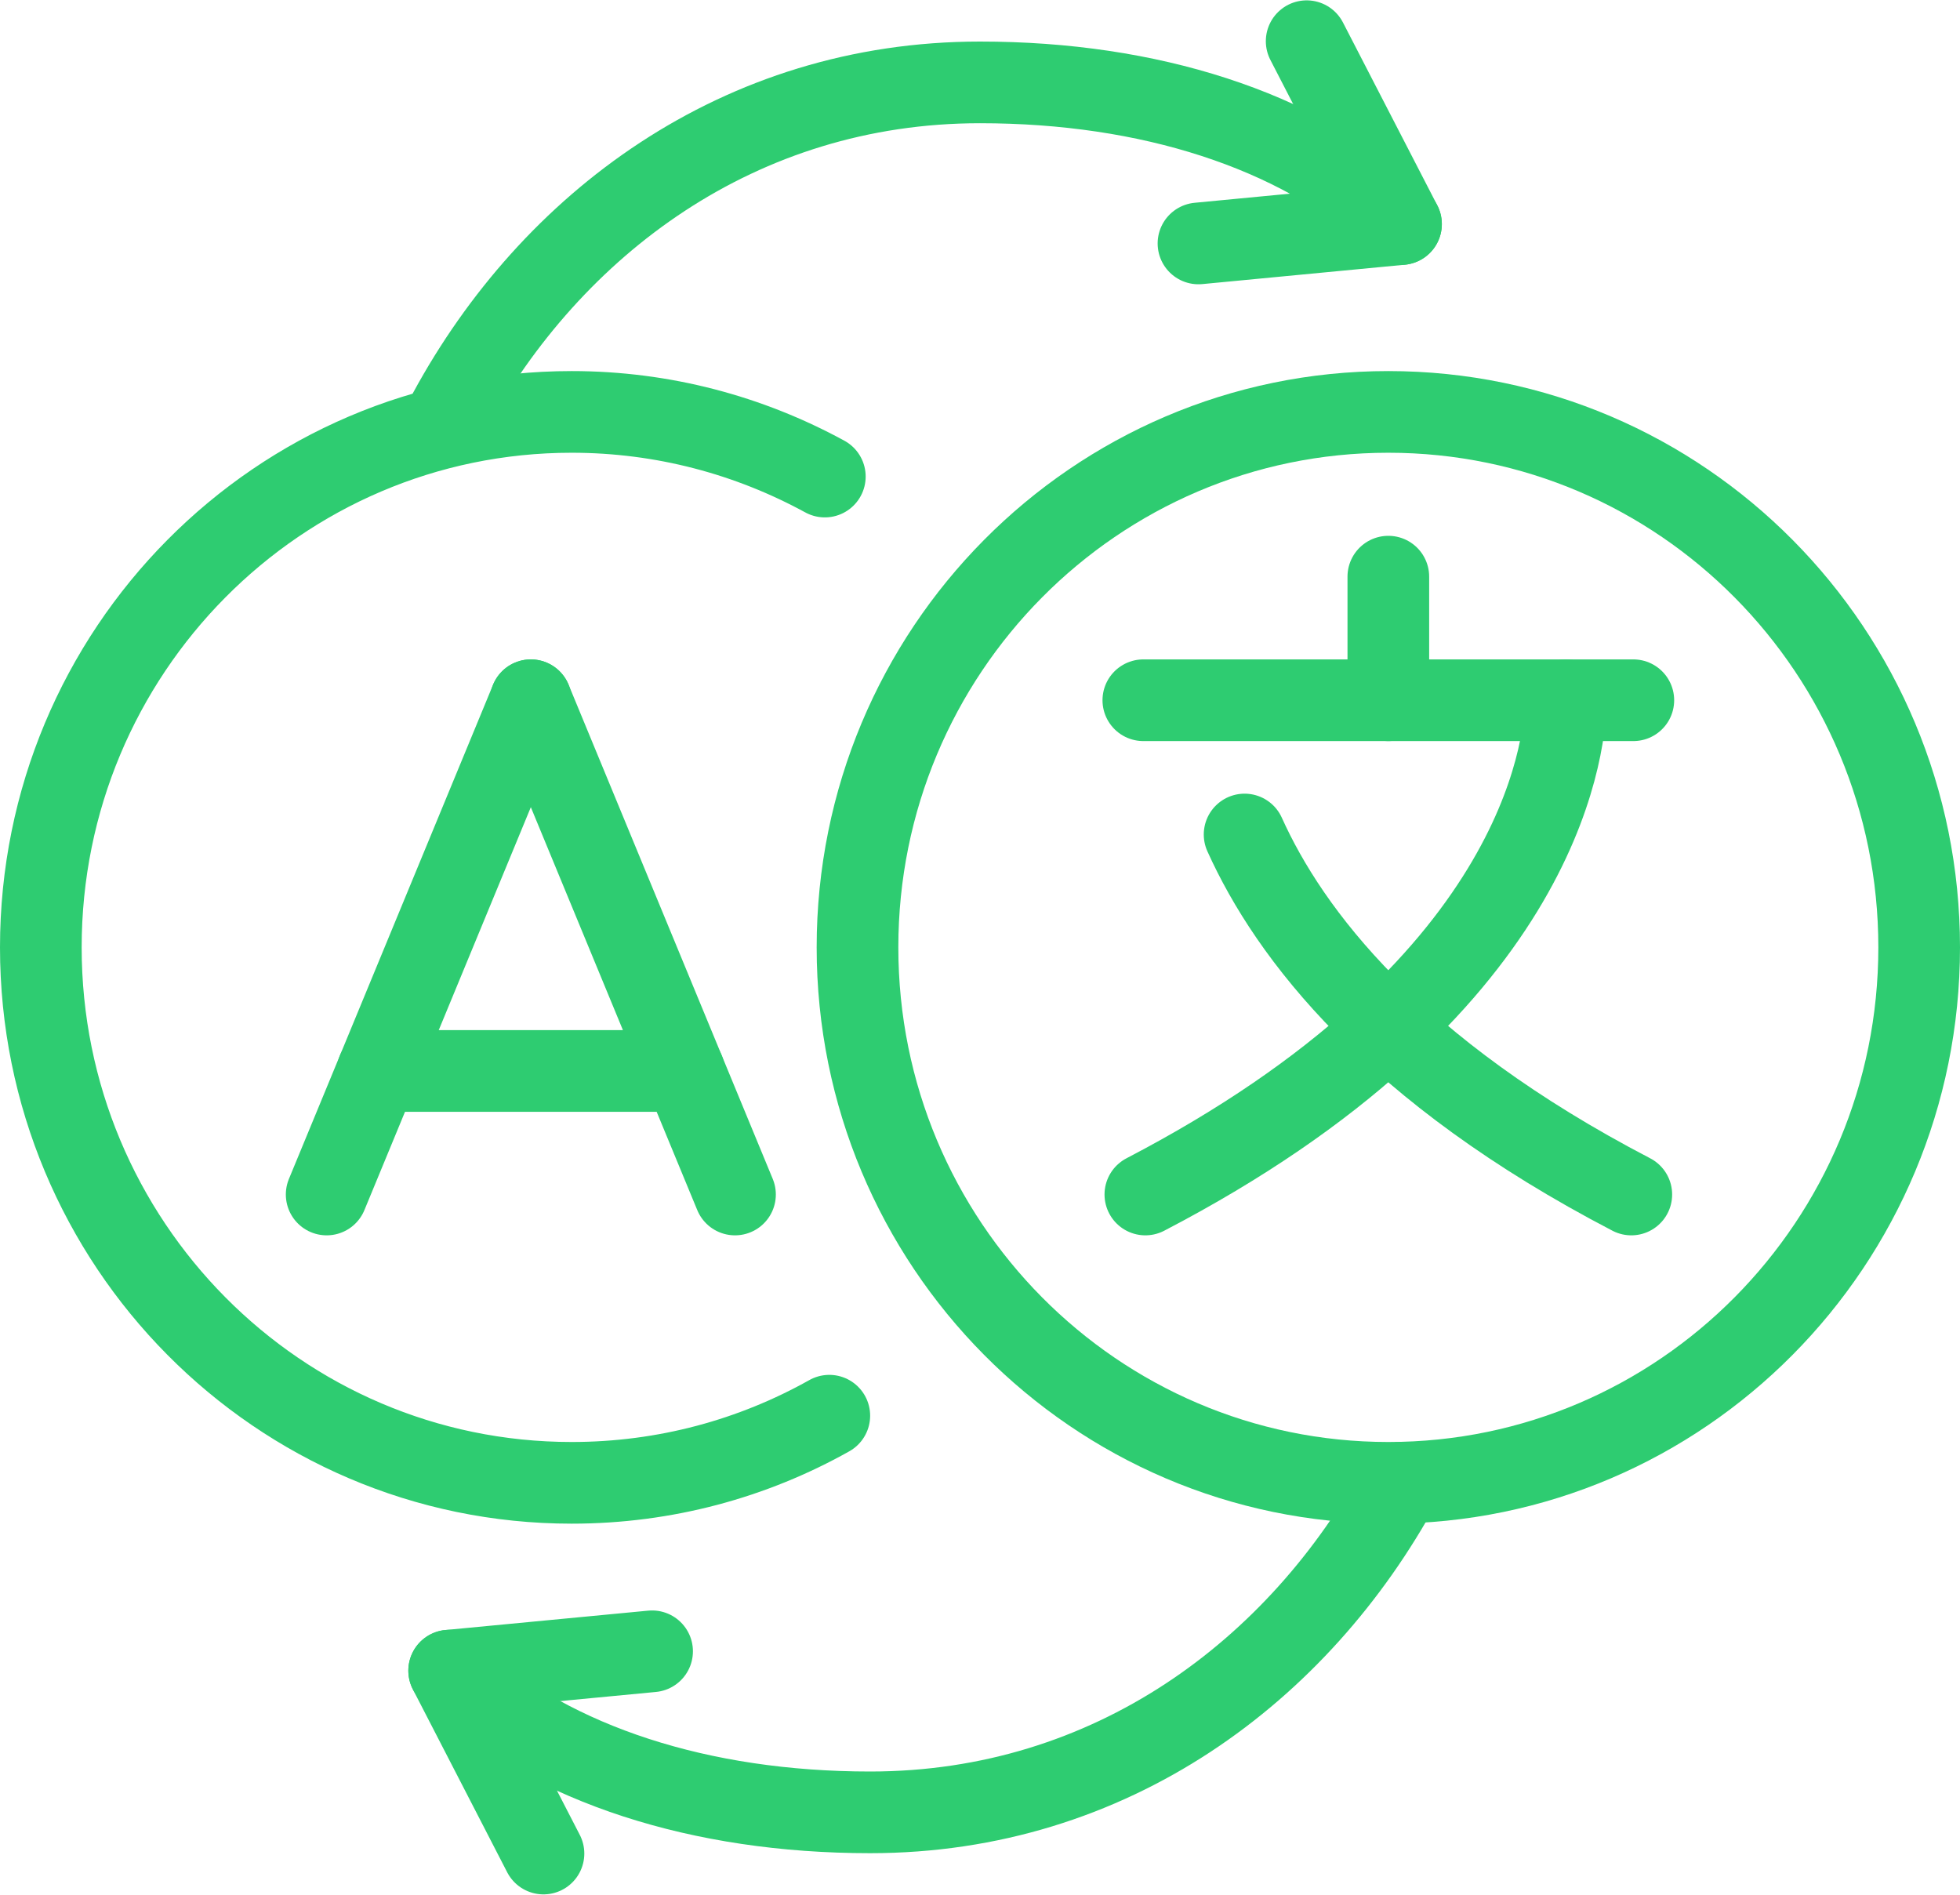
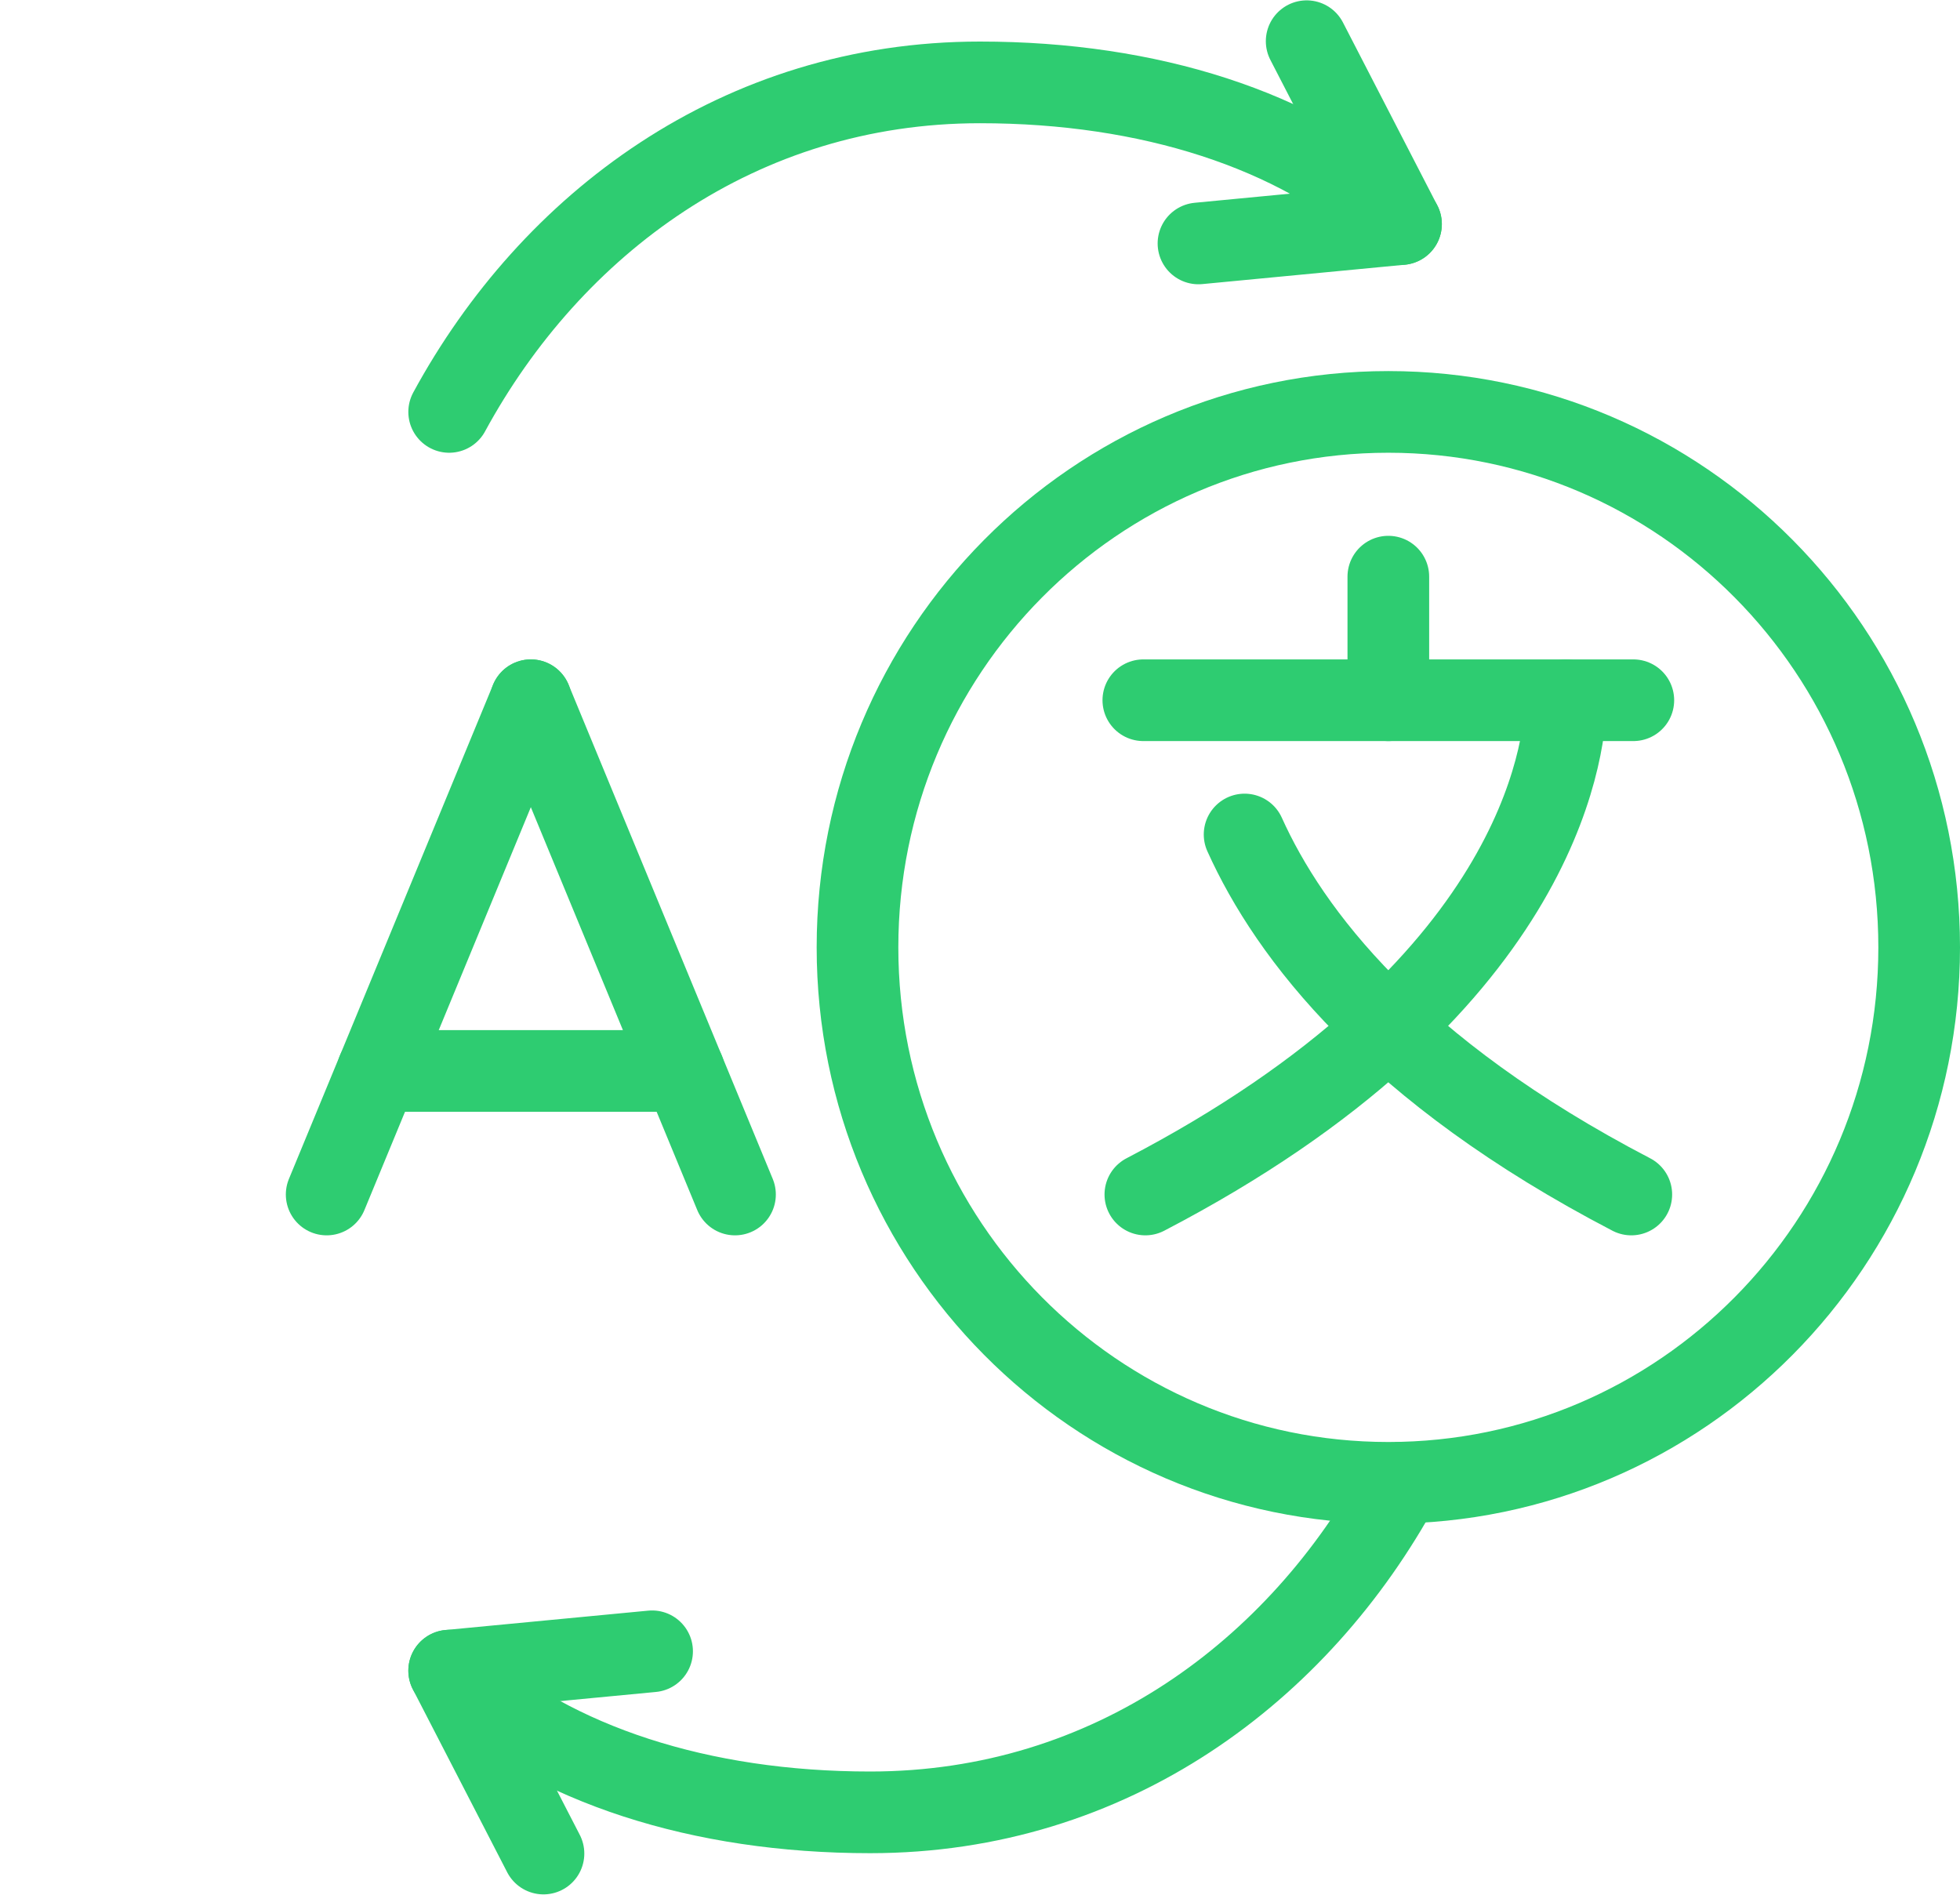
<svg xmlns="http://www.w3.org/2000/svg" width="60" height="58" viewBox="0 0 60 58" fill="none">
  <g clip-path="url(#clip0_2322_7)">
    <path d="M35 21.435H50" stroke="#2ECC71" stroke-width="2.5" stroke-linecap="round" stroke-linejoin="round" />
    <path d="M47.938 21.435C47.9 23.023 47.075 30.311 35.062 36.565" stroke="#2ECC71" stroke-width="2.5" stroke-linecap="round" stroke-linejoin="round" />
    <path d="M38.1 25.545C39.475 28.596 42.65 32.77 49.938 36.565" stroke="#2ECC71" stroke-width="2.5" stroke-linecap="round" stroke-linejoin="round" />
    <path d="M42.5 21.435V17.652" stroke="#2ECC71" stroke-width="2.5" stroke-linecap="round" stroke-linejoin="round" />
    <path d="M11.562 32.783H20.938" stroke="#2ECC71" stroke-width="2.5" stroke-linecap="round" stroke-linejoin="round" />
    <path d="M16.25 21.435L10 36.565" stroke="#2ECC71" stroke-width="2.5" stroke-linecap="round" stroke-linejoin="round" />
    <path d="M16.25 21.435L22.5 36.565" stroke="#2ECC71" stroke-width="2.5" stroke-linecap="round" stroke-linejoin="round" />
-     <path d="M25.387 43.336C23.05 44.647 20.363 45.391 17.5 45.391C8.525 45.391 1.25 38.053 1.25 29C1.25 19.947 8.525 12.609 17.5 12.609C20.3 12.609 22.938 13.327 25.25 14.588" stroke="#2ECC71" stroke-width="2.5" stroke-linecap="round" stroke-linejoin="round" />
    <path d="M13.75 12.609C16.875 6.859 22.625 2.522 30 2.522C35.2 2.522 39.688 3.984 42.663 6.632" stroke="#2ECC71" stroke-width="2.5" stroke-linecap="round" stroke-linejoin="round" />
    <path d="M42.888 6.859L36.688 7.452" stroke="#2ECC71" stroke-width="2.5" stroke-linecap="round" stroke-linejoin="round" />
    <path d="M42.888 6.859L40 1.261" stroke="#2ECC71" stroke-width="2.5" stroke-linecap="round" stroke-linejoin="round" />
    <path d="M42.888 45.391C39.763 51.141 34.013 55.478 26.637 55.478C21.438 55.478 16.95 54.016 13.975 51.368" stroke="#2ECC71" stroke-width="2.5" stroke-linecap="round" stroke-linejoin="round" />
    <path d="M13.75 51.141L19.962 50.548" stroke="#2ECC71" stroke-width="2.5" stroke-linecap="round" stroke-linejoin="round" />
    <path d="M13.75 51.141L16.637 56.739" stroke="#2ECC71" stroke-width="2.5" stroke-linecap="round" stroke-linejoin="round" />
    <path d="M42.5 45.391C51.475 45.391 58.75 38.053 58.75 29C58.75 19.947 51.475 12.609 42.5 12.609C33.525 12.609 26.25 19.947 26.25 29C26.25 38.053 33.525 45.391 42.5 45.391Z" stroke="#2ECC71" stroke-width="2.5" stroke-linecap="round" stroke-linejoin="round" />
  </g>
  <defs>
    <clipPath id="clip0_2322_7">
      <rect width="60" height="58" fill="white" />
    </clipPath>
  </defs>
</svg>